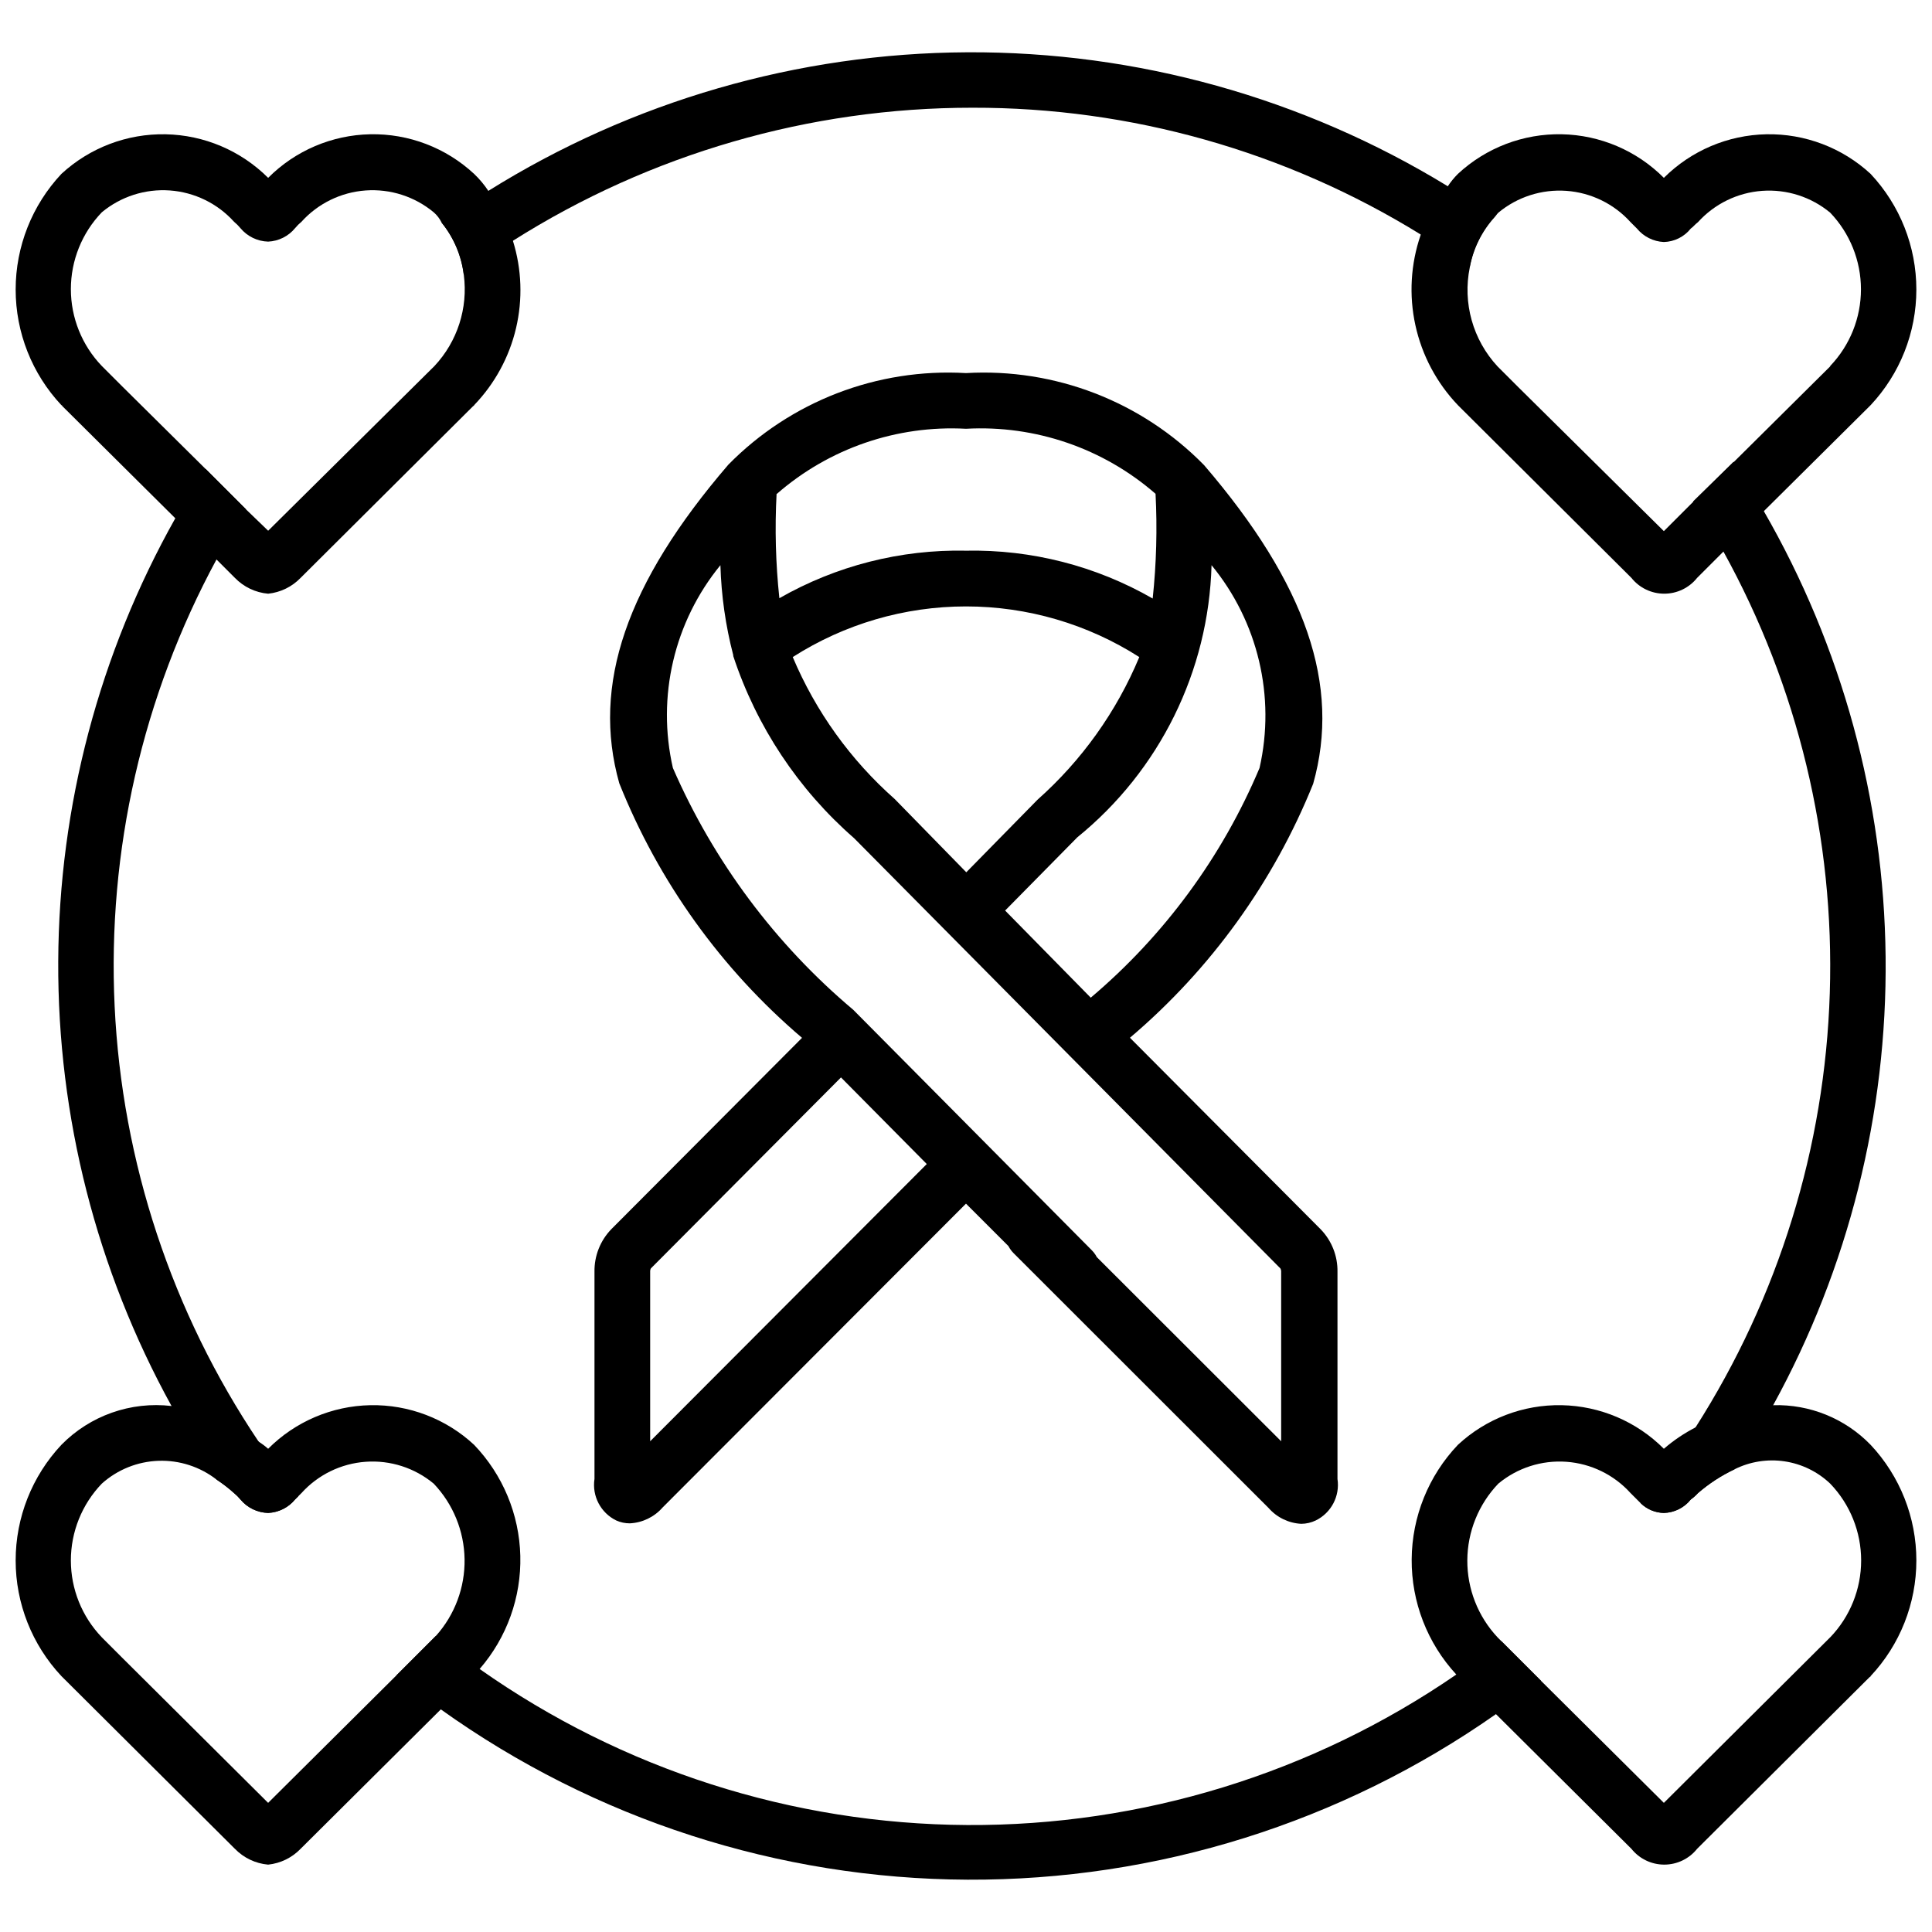
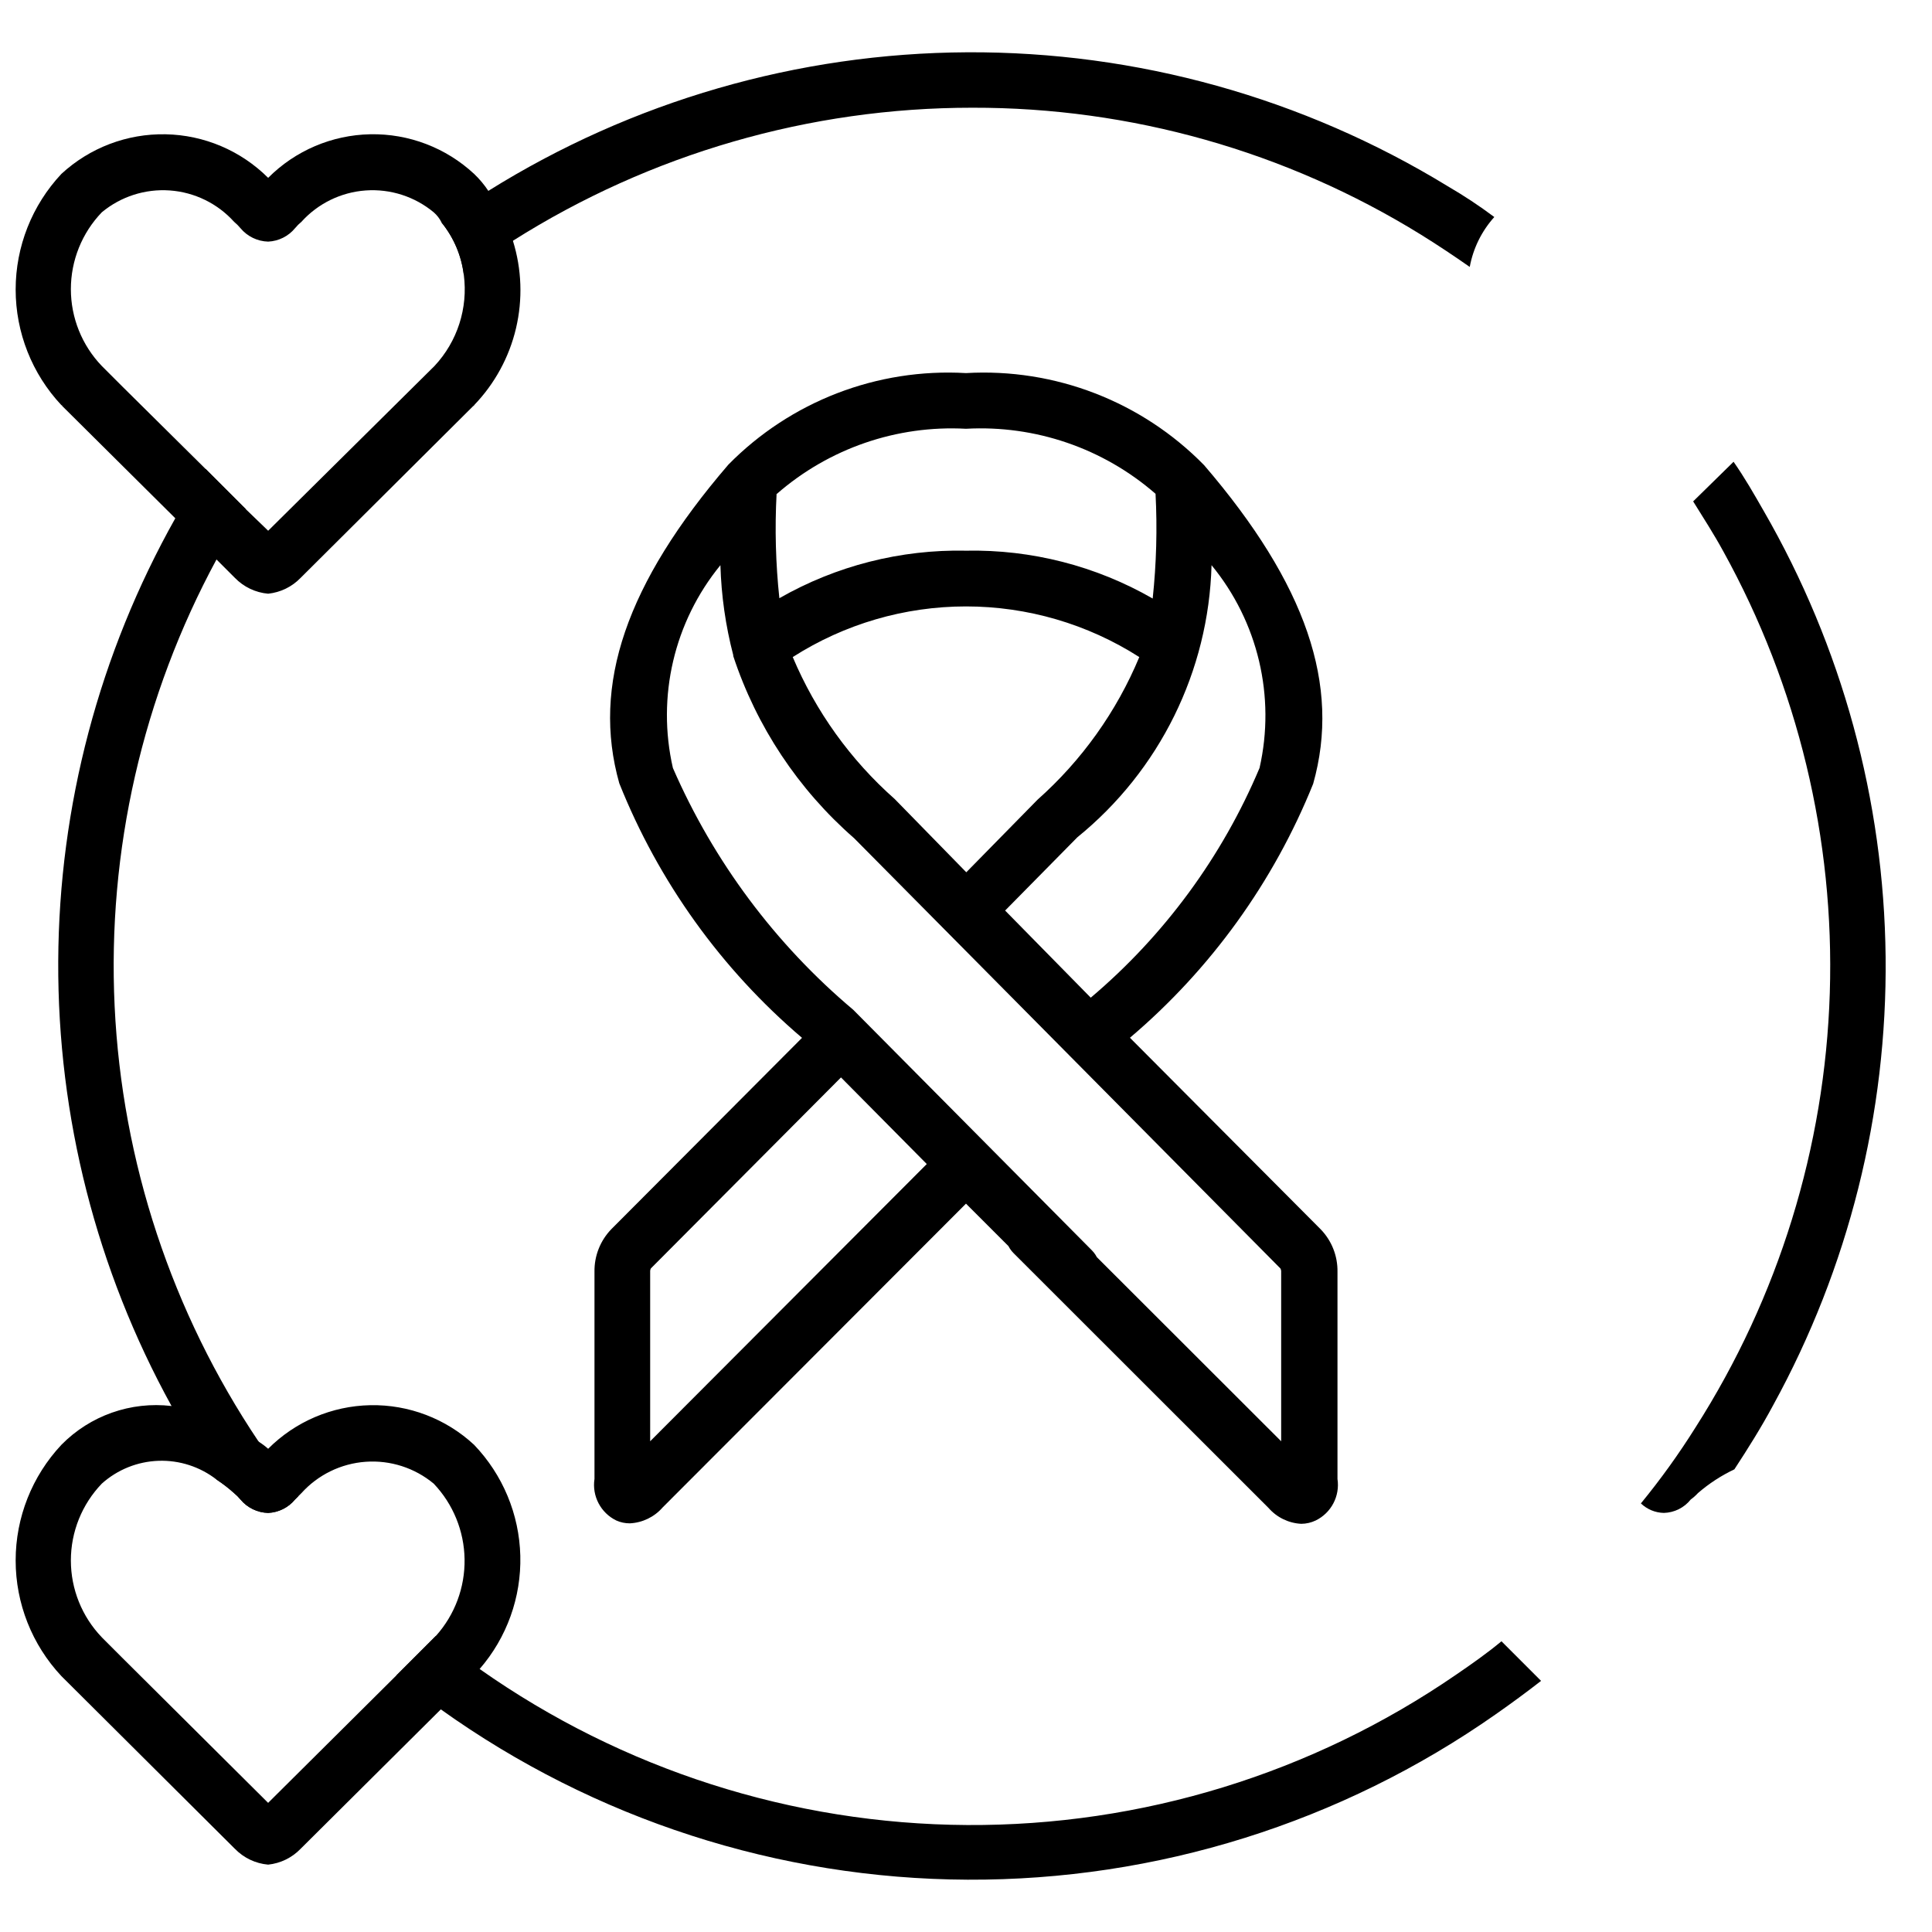
<svg xmlns="http://www.w3.org/2000/svg" width="800px" height="800px" version="1.1" viewBox="144 144 512 512">
  <defs>
    <clipPath id="d">
-       <path d="m518 179h133.9v123h-133.9z" />
+       <path d="m518 179h133.9h-133.9z" />
    </clipPath>
    <clipPath id="c">
      <path d="m148.09 179h133.91v123h-133.91z" />
    </clipPath>
    <clipPath id="b">
      <path d="m148.09 516h133.91v123h-133.91z" />
    </clipPath>
    <clipPath id="a">
      <path d="m518 516h133.9v123h-133.9z" />
    </clipPath>
  </defs>
  <path d="m337.02 267.14c-27.078 31.488-36.254 58.379-28.906 84.43 10.418 26.09 27.039 49.25 48.43 67.469l-50.508 50.676c-2.953 3.031-4.57 7.121-4.492 11.355v54.852c-0.695 4.543 1.645 9.008 5.773 11.02 1.129 0.508 2.352 0.762 3.586 0.758 3.348-0.16 6.488-1.676 8.691-4.199l80.402-80.523 22.84 22.84-0.004-0.004c2.898 2.898 7.598 2.898 10.496 0 2.898-2.898 2.898-7.598 0-10.496l-63.207-63.711c-20.656-17.395-37.012-39.328-47.797-64.086-4.328-18.898 0.32-38.734 12.594-53.742 0.23 8.055 1.371 16.055 3.402 23.848v0.23c6.156 18.676 17.223 35.352 32.035 48.281l112.98 114.03-0.004 0.004c0.148 0.285 0.215 0.602 0.191 0.922v44.859l-60.414-60.352h-0.004c-2.898-2.898-7.598-2.898-10.496 0-2.898 2.898-2.898 7.598 0 10.496l67.574 67.531c2.203 2.516 5.332 4.031 8.672 4.199 1.32-0.012 2.625-0.312 3.82-0.883 4.121-2.012 6.457-6.465 5.773-11v-54.871c0.078-4.227-1.539-8.312-4.492-11.336l-50.508-50.719c21.402-18.16 38.066-41.258 48.555-67.301 7.348-26.07-1.828-52.898-28.906-84.449-16.523-16.867-39.531-25.762-63.102-24.395-23.512-1.367-46.465 7.477-62.977 24.27zm52.586 185.34-73.305 73.469v-44.879c-0.023-0.32 0.039-0.641 0.188-0.926l50.383-50.613zm-8.504-96.734c-11.711-10.355-20.941-23.211-27.016-37.617 13.711-8.762 29.645-13.422 45.918-13.422 16.273 0 32.207 4.66 45.922 13.422-6.027 14.465-15.242 27.379-26.953 37.785l-18.895 19.25zm83.969-61.969c12.32 14.984 17.016 34.824 12.723 53.742-9.914 23.527-25.242 44.387-44.734 60.875l-22.691-23.09 19.125-19.398h-0.004c21.82-17.695 34.82-44.043 35.582-72.129zm-115.2-18.895v0.004c13.824-12.062 31.809-18.254 50.129-17.258 18.348-1.02 36.371 5.164 50.234 17.234 0.477 9.258 0.223 18.535-0.758 27.754-15.035-8.641-32.141-13.023-49.477-12.68-17.324-0.359-34.418 3.992-49.457 12.594-0.98-9.188-1.227-18.438-0.738-27.668z" />
  <g clip-path="url(#d)">
-     <path d="m639.73 190.08c-7.5-6.93-17.395-10.691-27.605-10.496-10.211 0.195-19.949 4.332-27.184 11.547-7.188-7.215-16.895-11.355-27.078-11.551-10.18-0.195-20.039 3.57-27.5 10.5-1.023 1.023-1.938 2.148-2.731 3.359-3.25 3.719-5.684 8.082-7.137 12.805-2.656 7.703-3.141 15.988-1.398 23.949 1.738 7.961 5.637 15.289 11.266 21.184l0.211 0.211 45.762 45.551c2.113 2.652 5.32 4.195 8.711 4.195s6.598-1.543 8.711-4.195l17.633-17.633 28.129-27.918 0.211-0.211c7.793-8.305 12.125-19.262 12.125-30.648 0-11.387-4.332-22.344-12.125-30.648zm-10.707 51.012-25.609 25.402-10.707 10.496-7.766 7.766-38.625-38.207-5.457-5.457c-6.539-7.051-9.277-16.82-7.348-26.242 0.906-4.926 3.16-9.5 6.508-13.223 0.418-0.418 0.629-0.84 1.051-1.258v-0.004c5.039-4.184 11.5-6.258 18.035-5.789 6.531 0.469 12.633 3.445 17.02 8.309l1.68 1.68c1.766 2.148 4.359 3.445 7.137 3.57 2.793-0.074 5.406-1.383 7.137-3.57 0.629-0.418 1.051-1.051 1.891-1.68 4.391-4.863 10.488-7.84 17.023-8.309 6.531-0.469 12.996 1.605 18.035 5.789 5.227 5.469 8.145 12.746 8.145 20.309 0 7.566-2.918 14.844-8.145 20.312z" />
-   </g>
+     </g>
  <g clip-path="url(#c)">
    <path d="m279.93 207.82c-1.266-4.801-3.477-9.297-6.508-13.227-1.086-1.641-2.356-3.156-3.781-4.512-7.461-6.93-17.32-10.695-27.5-10.5-10.184 0.195-19.891 4.336-27.078 11.551-7.231-7.215-16.973-11.352-27.184-11.547-10.211-0.195-20.102 3.566-27.605 10.496-7.789 8.305-12.125 19.262-12.125 30.648 0 11.387 4.336 22.344 12.125 30.648 0.117 0 0.211 0.094 0.211 0.211l30.02 29.809 15.742 15.742c2.34 2.414 5.469 3.906 8.816 4.199 3.273-0.344 6.32-1.828 8.605-4.199l45.762-45.555 0.004 0.004c0.113 0 0.207-0.094 0.207-0.211 5.461-5.672 9.297-12.707 11.105-20.371 1.809-7.664 1.527-15.672-0.816-23.188zm-20.781 33.168-44.082 43.664-5.879-5.668-10.707-10.707-22.043-21.832-5.457-5.457c-5.262-5.477-8.199-12.773-8.199-20.363s2.938-14.887 8.199-20.363c5.039-4.184 11.5-6.258 18.035-5.789 6.531 0.469 12.633 3.445 17.02 8.309 0.613 0.504 1.176 1.066 1.68 1.68 1.82 2.191 4.5 3.492 7.348 3.57 2.777-0.125 5.371-1.422 7.137-3.57 0.504-0.613 1.066-1.176 1.68-1.68 4.391-4.863 10.488-7.84 17.023-8.309 6.531-0.469 12.996 1.605 18.035 5.789 0.875 0.762 1.586 1.688 2.098 2.731 3.227 3.969 5.266 8.773 5.879 13.855 1.145 8.801-1.703 17.656-7.769 24.141z" />
  </g>
  <g clip-path="url(#b)">
    <path d="m269.64 526.89c-7.461-6.93-17.32-10.695-27.5-10.5-10.184 0.199-19.891 4.34-27.078 11.551-0.789-0.695-1.629-1.328-2.519-1.891-6.621-5.316-14.641-8.598-23.09-9.445-10.793-1.266-21.566 2.531-29.18 10.285-7.789 8.305-12.125 19.262-12.125 30.648s4.336 22.344 12.125 30.648l0.211 0.211 45.762 45.555v-0.004c2.34 2.414 5.469 3.906 8.816 4.199 3.273-0.34 6.32-1.828 8.605-4.199l37.156-36.945 8.605-8.605c0.211 0 0.211 0 0.211-0.211 0.555-0.578 1.047-1.211 1.469-1.887 7.207-8.305 11.055-19 10.781-29.988-0.27-10.992-4.641-21.484-12.25-29.422zm-10.496 51.012-10.078 10.078-34.008 33.797-38.625-38.414-5.457-5.457 0.004-0.004c-5.262-5.473-8.199-12.77-8.199-20.363 0-7.59 2.938-14.887 8.199-20.359 4.144-3.719 9.465-5.859 15.027-6.051 5.562-0.191 11.02 1.578 15.41 5 1.625 1.07 3.172 2.262 4.617 3.566 0.613 0.508 1.176 1.07 1.68 1.68 1.82 2.195 4.5 3.496 7.348 3.57 2.777-0.125 5.371-1.422 7.137-3.57l1.68-1.68c4.391-4.863 10.488-7.84 17.023-8.309 6.531-0.469 12.996 1.605 18.035 5.793 5.144 5.41 8.066 12.559 8.18 20.027 0.117 7.469-2.578 14.703-7.551 20.277z" />
  </g>
  <g clip-path="url(#a)">
-     <path d="m639.73 526.89c-6.75-6.969-16.121-10.781-25.82-10.496-7.258 0.078-14.367 2.109-20.57 5.879-3.016 1.547-5.836 3.449-8.398 5.668-7.188-7.211-16.895-11.352-27.078-11.551-10.18-0.195-20.039 3.57-27.5 10.5-7.797 8.195-12.176 19.047-12.254 30.355s4.152 22.223 11.832 30.523l0.418 0.418h0.004c0 0.117 0.094 0.211 0.211 0.211l9.867 9.867 35.895 35.688v-0.004c2.113 2.652 5.32 4.195 8.711 4.195s6.598-1.543 8.711-4.195l45.762-45.555 0.004 0.004c0.113 0 0.207-0.094 0.207-0.211 7.793-8.305 12.125-19.262 12.125-30.648s-4.332-22.344-12.125-30.648zm-10.707 51.012-44.082 43.875-32.539-32.328-11.547-11.547h0.004c-5.18-5.527-8.043-12.828-8.004-20.402 0.039-7.578 2.977-14.848 8.215-20.32 5.039-4.188 11.5-6.262 18.035-5.793 6.531 0.469 12.633 3.445 17.02 8.309l2.731 2.731c1.641 1.574 3.812 2.473 6.086 2.519 2.793-0.074 5.406-1.383 7.137-3.57 0.688-0.492 1.32-1.055 1.891-1.68 2.918-2.527 6.168-4.644 9.656-6.297 4.109-2.062 8.754-2.805 13.297-2.129 4.547 0.676 8.773 2.738 12.105 5.91 5.258 5.473 8.195 12.77 8.195 20.359 0 7.594-2.938 14.891-8.195 20.363z" />
-   </g>
+     </g>
  <path d="m212.54 526.05c-23.004-34.258-36.199-74.156-38.16-115.38-1.961-41.219 7.387-82.188 27.035-118.48 2.519-4.617 5.039-8.816 7.766-13.227l-10.707-10.707c-2.731 4.199-5.457 8.605-7.977 13.016v0.004c-20.188 35.891-30.883 76.344-31.066 117.52-0.184 41.18 10.148 81.727 30.02 117.8 3.586 6.746 7.582 13.266 11.965 19.523 1.625 1.07 3.172 2.262 4.617 3.566 0.613 0.508 1.176 1.07 1.68 1.68 1.82 2.195 4.5 3.496 7.348 3.57 2.777-0.125 5.371-1.422 7.137-3.57l0.84-0.84c-3.801-4.602-7.309-9.438-10.496-14.484zm398.85-246.66c-2.519-4.41-5.039-8.816-7.977-13.016l-10.707 10.496c2.731 4.41 5.457 8.605 7.977 13.227h0.004c19.77 35.781 29.52 76.234 28.227 117.09-1.293 40.863-13.582 80.617-35.574 115.08-4.398 7.016-9.234 13.746-14.484 20.152 1.641 1.574 3.812 2.473 6.086 2.519 2.793-0.074 5.406-1.383 7.137-3.57 0.688-0.492 1.32-1.055 1.891-1.68 2.918-2.527 6.168-4.644 9.656-6.297 3.57-5.457 7.137-11.125 10.285-17.004 19.977-36.391 30.238-77.316 29.797-118.83-0.441-41.512-11.57-82.211-32.316-118.17zm-81.449 308.38c-38.125 26.227-83.371 40.145-129.64 39.883-46.277-0.262-91.359-14.695-129.19-41.352-3.988-2.731-7.766-5.668-11.547-8.816l-10.496 10.496c3.777 3.148 7.766 6.086 11.754 9.027l0.004-0.004c40.742 29.137 89.523 44.906 139.61 45.133 50.082 0.223 99.004-15.105 140-43.871 4.199-2.938 8.188-5.879 11.965-8.816l-10.496-10.496c-3.777 3.148-7.973 6.086-11.965 8.816zm-2.309-394.44c-38.312-23.414-82.387-35.695-127.29-35.473s-88.848 12.941-126.93 36.73c-4.199 2.731-8.398 5.457-12.387 8.398 3.227 3.969 5.266 8.773 5.879 13.855 4.199-3.148 8.605-6.086 13.016-9.027 36.426-23.047 78.648-35.277 121.75-35.266 41.961-0.094 83.109 11.539 118.81 33.586 4.41 2.731 8.816 5.668 13.016 8.605 0.906-4.922 3.16-9.5 6.508-13.223-3.965-2.969-8.102-5.703-12.387-8.188z" />
</svg>